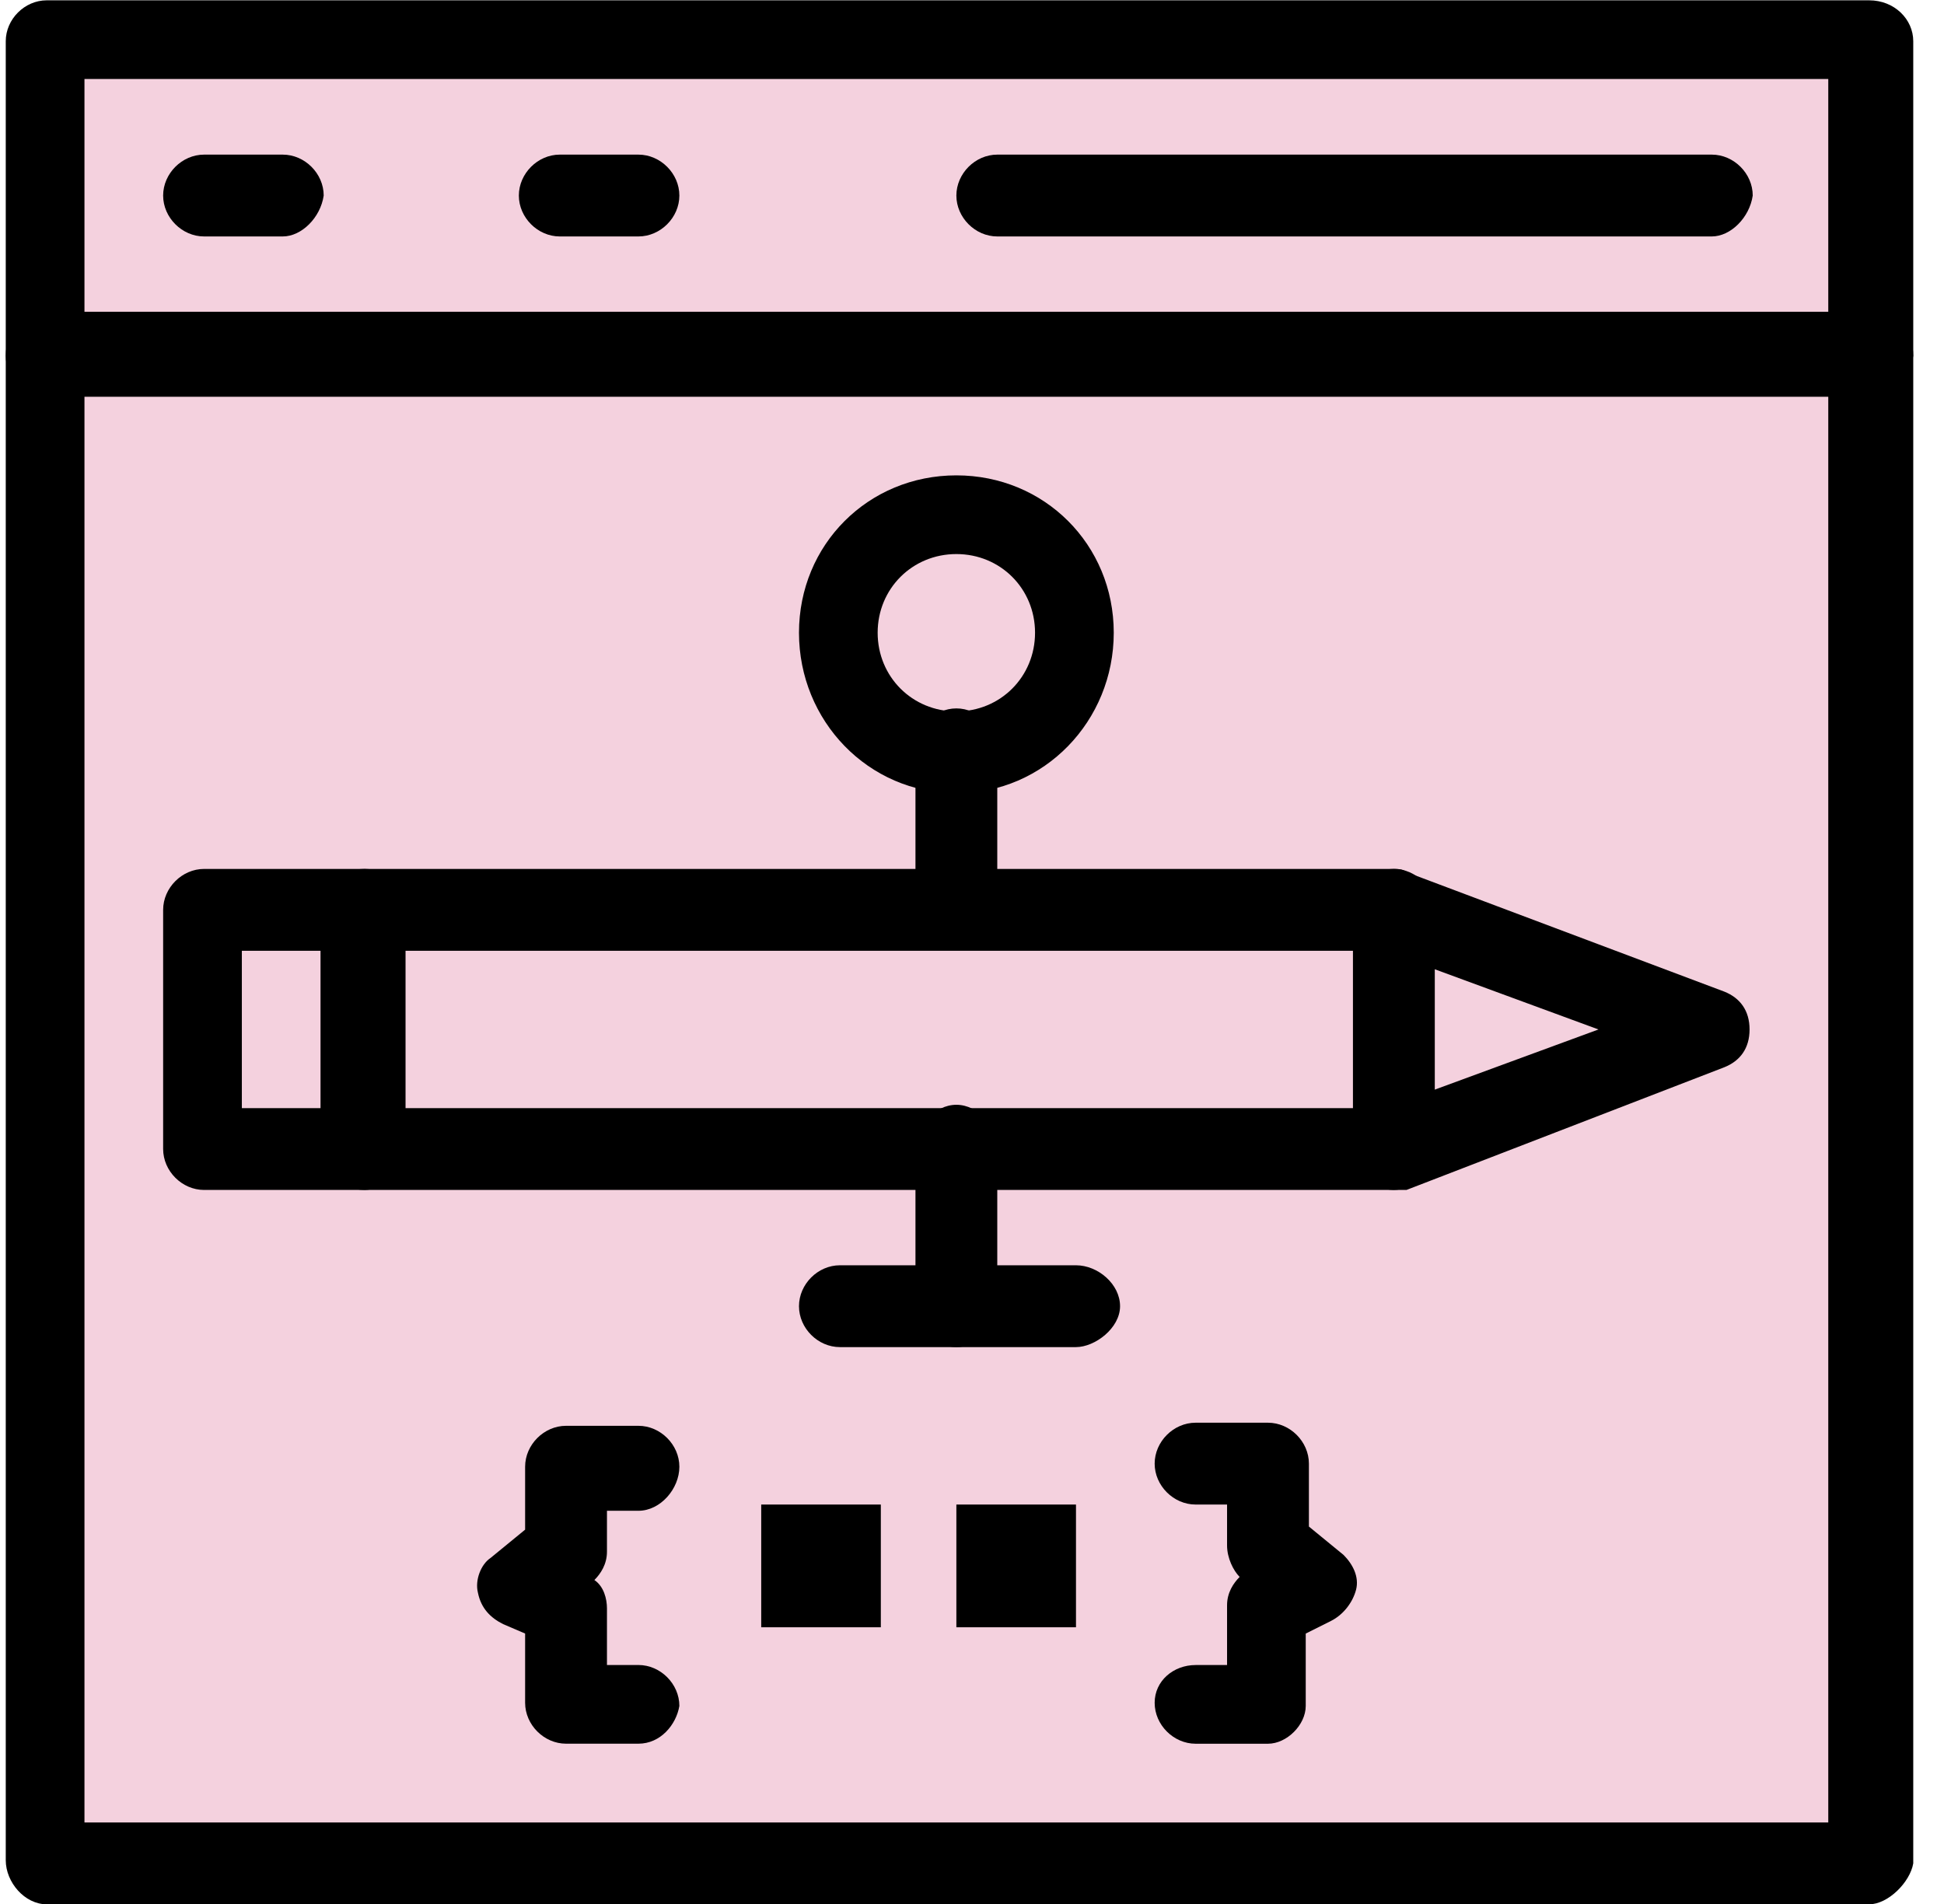
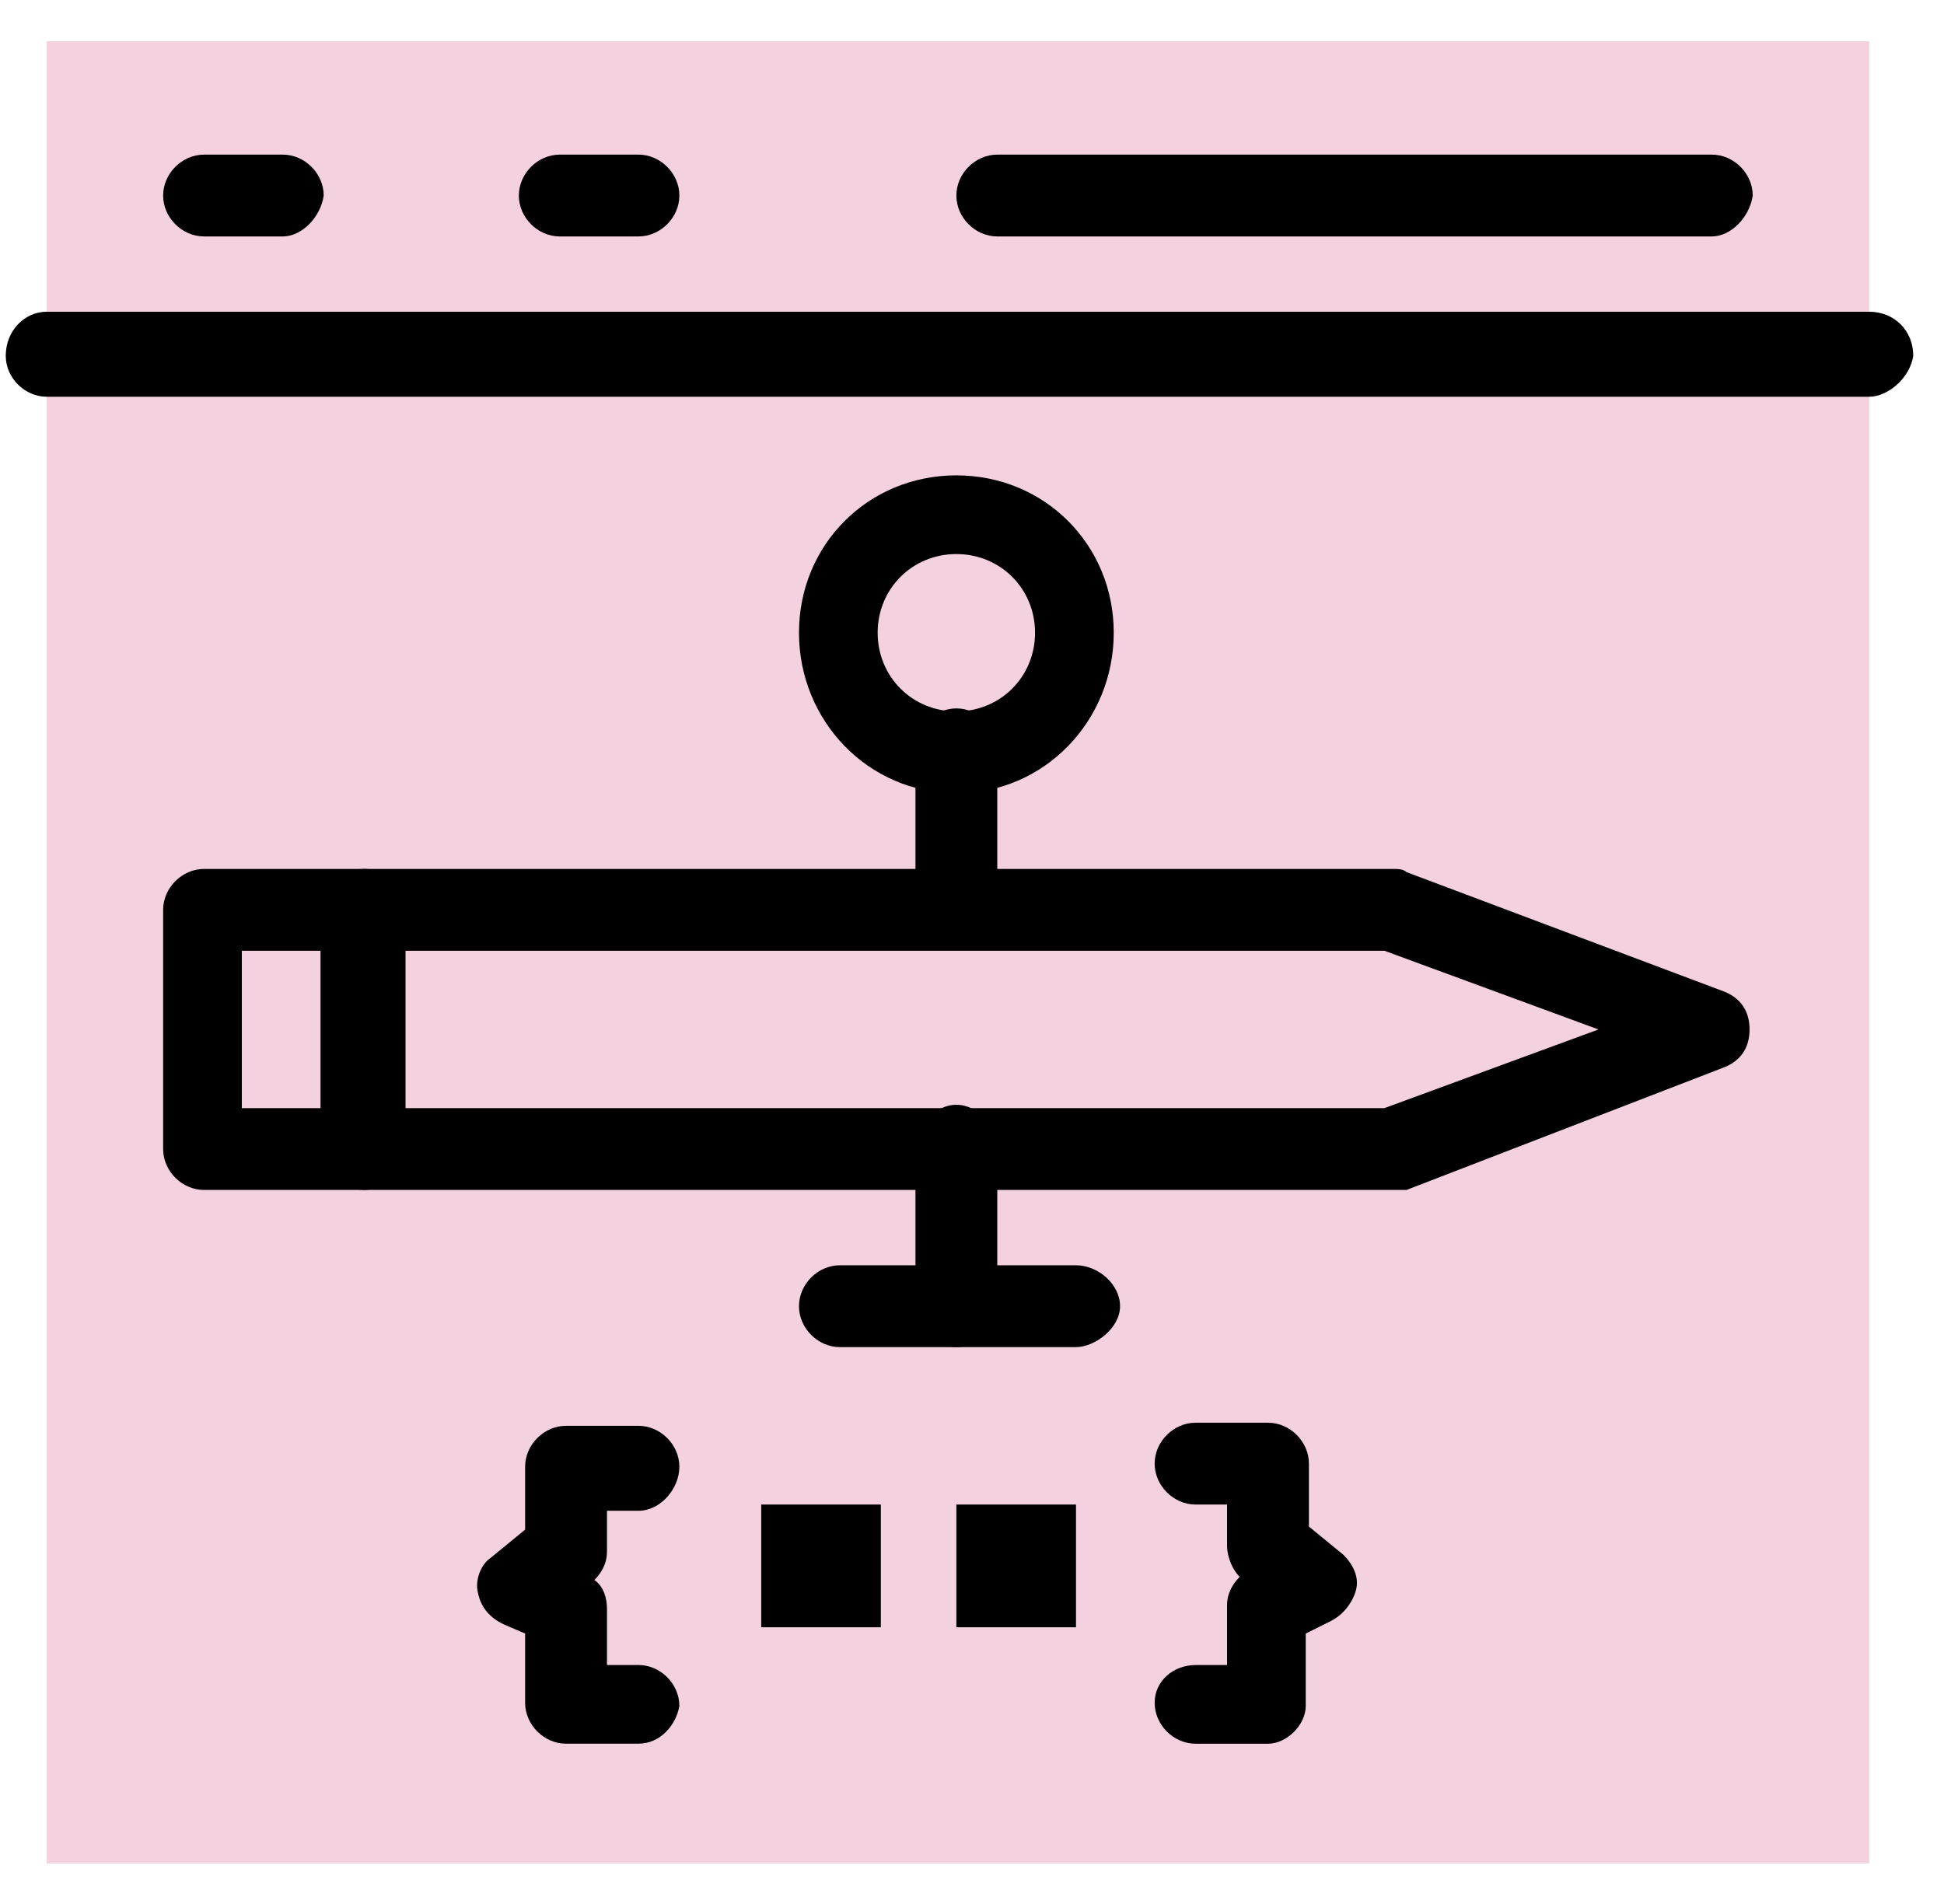
<svg xmlns="http://www.w3.org/2000/svg" width="49" height="48" viewBox="0 0 49 48" fill="none">
  <path d="M1.177 9.055H47.114V46.979H1.177V9.055Z" fill="#F4D1DE" />
  <path d="M24.106 13.023C25.772 13.023 27.041 14.372 27.041 15.959C27.041 17.625 25.772 18.974 24.106 18.974C22.44 18.974 21.17 17.625 21.17 15.959C21.17 14.372 22.44 13.023 24.106 13.023Z" fill="#F4D1DE" />
  <path d="M5.144 23.016H9.19V29.045H5.144V23.016Z" fill="#F4D1DE" />
  <path d="M43.147 25.951L35.134 29.045V23.016L43.147 25.951Z" fill="#F4D1DE" />
  <path d="M35.134 23.016V29.045H24.106H9.19V23.016H35.134Z" fill="#F4D1DE" />
  <path d="M1.177 1.039H47.114V9.052H1.177V1.039Z" fill="#F4D1DE" />
  <path d="M24.106 37.93H27.121V41.024H24.106V37.93Z" fill="black" />
  <path d="M19.187 37.93H22.202V41.024H19.187V37.93Z" fill="black" />
  <path d="M16.092 43.959H14.268C13.712 43.959 13.236 43.483 13.236 42.927V41.182L12.681 40.944C12.363 40.785 12.125 40.547 12.046 40.15C11.967 39.833 12.125 39.436 12.363 39.278L13.236 38.563V36.977C13.236 36.421 13.712 35.945 14.268 35.945H16.092C16.648 35.945 17.124 36.421 17.124 36.977C17.124 37.532 16.648 38.087 16.092 38.087H15.299V39.119C15.299 39.436 15.14 39.674 14.982 39.833C15.22 39.992 15.299 40.309 15.299 40.547V41.975H16.092C16.648 41.975 17.124 42.451 17.124 43.007C17.044 43.483 16.648 43.959 16.092 43.959Z" fill="black" />
  <path d="M31.96 43.96H30.136C29.58 43.96 29.104 43.484 29.104 42.928C29.104 42.373 29.58 41.976 30.136 41.976H30.929V40.469C30.929 40.151 31.088 39.913 31.246 39.755C31.088 39.596 30.929 39.279 30.929 38.961V37.93H30.136C29.58 37.93 29.104 37.454 29.104 36.899C29.104 36.343 29.58 35.867 30.136 35.867H31.96C32.516 35.867 32.992 36.343 32.992 36.899V38.485L33.864 39.199C34.102 39.437 34.261 39.755 34.182 40.072C34.102 40.389 33.864 40.707 33.547 40.865L32.912 41.183V43.008C32.912 43.484 32.436 43.96 31.96 43.96Z" fill="black" />
  <path d="M43.147 5.961H25.137C24.582 5.961 24.106 5.485 24.106 4.93C24.106 4.374 24.582 3.898 25.137 3.898H43.147C43.703 3.898 44.179 4.374 44.179 4.93C44.099 5.485 43.623 5.961 43.147 5.961Z" fill="black" />
  <path d="M7.127 5.961H5.144C4.588 5.961 4.112 5.485 4.112 4.93C4.112 4.374 4.588 3.898 5.144 3.898H7.127C7.683 3.898 8.159 4.374 8.159 4.93C8.079 5.485 7.603 5.961 7.127 5.961Z" fill="black" />
  <path d="M16.092 5.961H14.109C13.554 5.961 13.078 5.485 13.078 4.93C13.078 4.374 13.554 3.898 14.109 3.898H16.092C16.648 3.898 17.124 4.374 17.124 4.93C17.124 5.485 16.648 5.961 16.092 5.961Z" fill="black" />
  <path d="M47.114 10.002H1.177C0.621 10.002 0.145 9.525 0.145 8.97C0.145 8.335 0.621 7.859 1.177 7.859H47.114C47.749 7.859 48.225 8.335 48.225 8.97C48.145 9.525 47.59 10.002 47.114 10.002Z" fill="black" />
-   <path fill-rule="evenodd" clip-rule="evenodd" d="M47.114 48.008H1.177C0.621 48.008 0.145 47.452 0.145 46.897V1.039C0.145 0.484 0.621 0.008 1.177 0.008H47.114C47.749 0.008 48.225 0.484 48.225 1.039V46.976C48.145 47.452 47.59 48.008 47.114 48.008ZM2.129 45.945H46.083V1.991H2.129V45.945Z" fill="black" />
  <path fill-rule="evenodd" clip-rule="evenodd" d="M24.106 19.998C21.884 19.998 20.139 18.173 20.139 15.951C20.139 13.73 21.884 11.984 24.106 11.984C26.327 11.984 28.073 13.73 28.073 15.951C28.073 18.173 26.327 19.998 24.106 19.998ZM24.106 13.968C22.995 13.968 22.122 14.841 22.122 15.951C22.122 17.062 22.995 17.935 24.106 17.935C25.217 17.935 26.089 17.062 26.089 15.951C26.089 14.841 25.217 13.968 24.106 13.968Z" fill="black" />
  <path d="M24.106 23.016C23.551 23.016 23.075 22.54 23.075 21.985V18.97C23.075 18.335 23.551 17.859 24.106 17.859C24.662 17.859 25.137 18.335 25.137 18.97V21.985C25.137 22.54 24.662 23.016 24.106 23.016Z" fill="black" />
  <path fill-rule="evenodd" clip-rule="evenodd" d="M35.134 29.999H5.144C4.588 29.999 4.112 29.523 4.112 28.967V22.938C4.112 22.382 4.588 21.906 5.144 21.906H35.134C35.213 21.906 35.372 21.906 35.451 21.986L43.465 25C43.861 25.159 44.099 25.477 44.099 25.953C44.099 26.429 43.861 26.746 43.465 26.905L35.451 29.999C35.293 29.999 35.213 29.999 35.134 29.999ZM6.096 27.936H34.896L40.291 25.953L34.896 23.969H6.096V27.936Z" fill="black" />
-   <path d="M35.134 29.999C34.578 29.999 34.102 29.523 34.102 28.967V22.938C34.102 22.382 34.578 21.906 35.134 21.906C35.689 21.906 36.165 22.382 36.165 22.938V28.967C36.086 29.523 35.61 29.999 35.134 29.999Z" fill="black" />
  <path d="M9.19 29.999C8.555 29.999 8.079 29.523 8.079 28.967V22.938C8.079 22.382 8.555 21.906 9.19 21.906C9.745 21.906 10.222 22.382 10.222 22.938V28.967C10.142 29.523 9.666 29.999 9.19 29.999Z" fill="black" />
  <path d="M24.106 33.961C23.551 33.961 23.075 33.485 23.075 32.929V28.962C23.075 28.407 23.551 27.852 24.106 27.852C24.662 27.852 25.137 28.407 25.137 28.962V32.929C25.137 33.485 24.662 33.961 24.106 33.961Z" fill="black" />
  <path d="M27.121 33.961H21.17C20.615 33.961 20.139 33.485 20.139 32.93C20.139 32.374 20.615 31.898 21.17 31.898H27.121C27.676 31.898 28.232 32.374 28.232 32.93C28.232 33.485 27.597 33.961 27.121 33.961Z" fill="black" />
</svg>